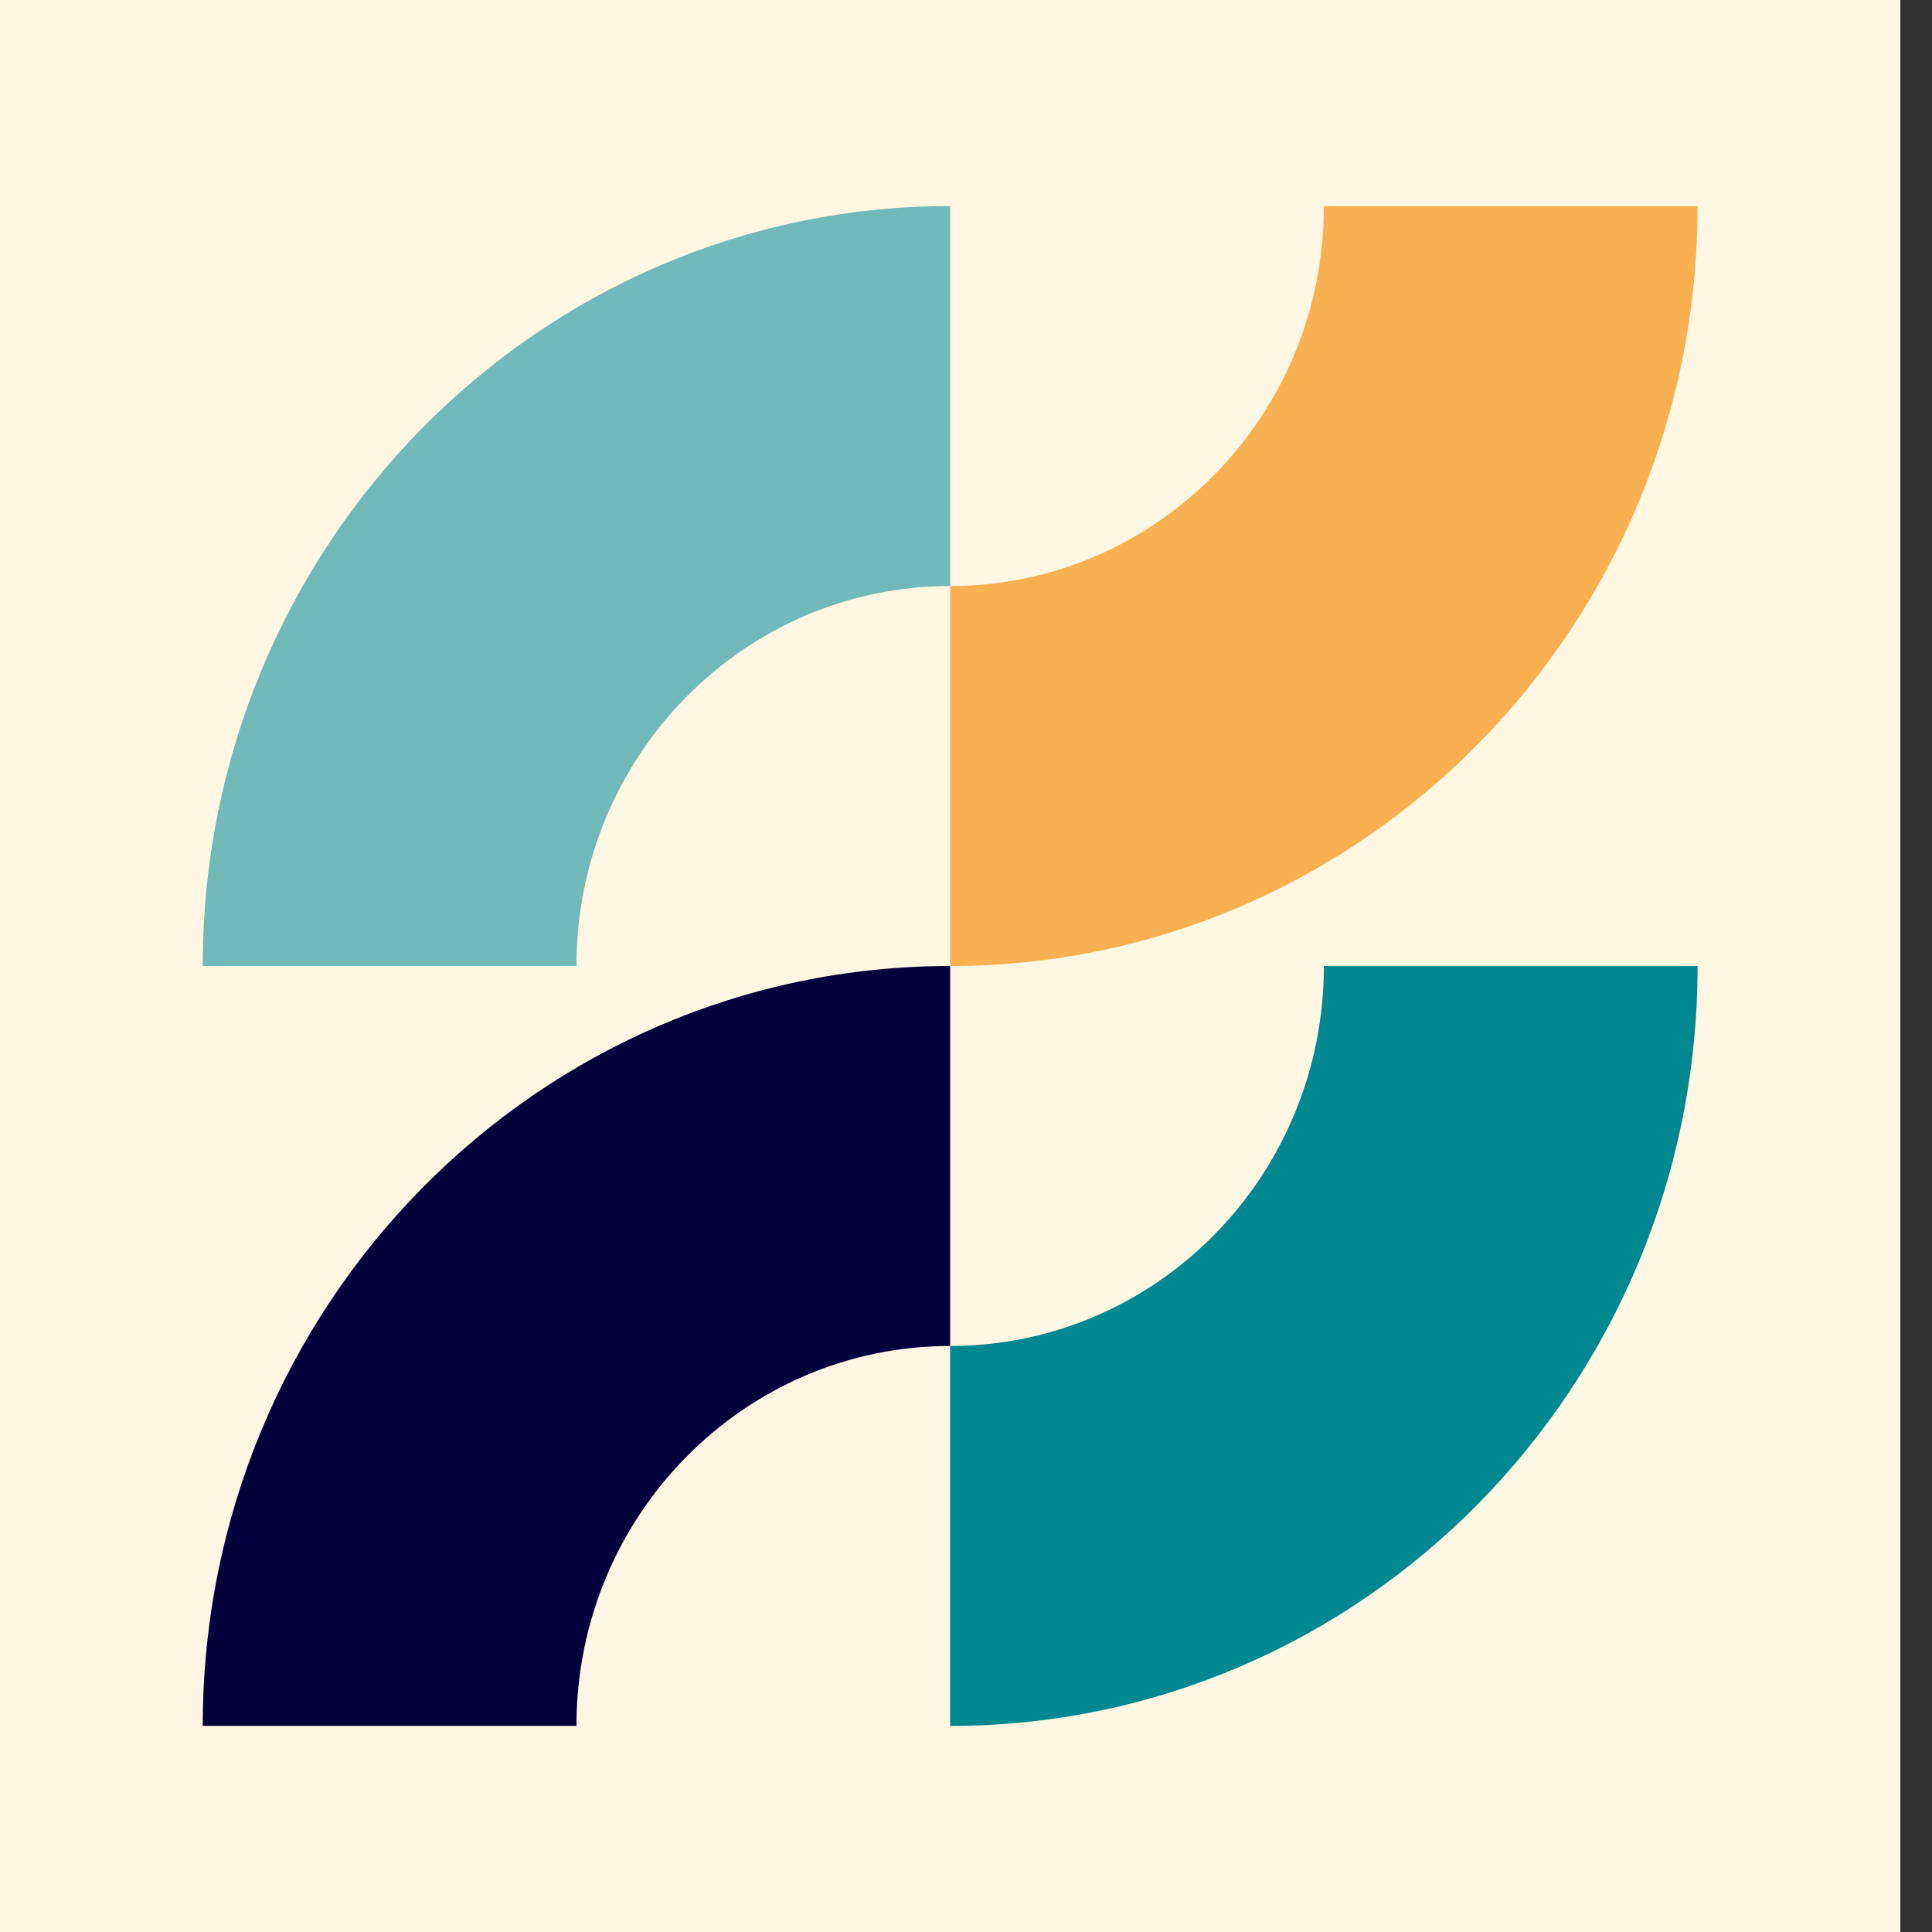
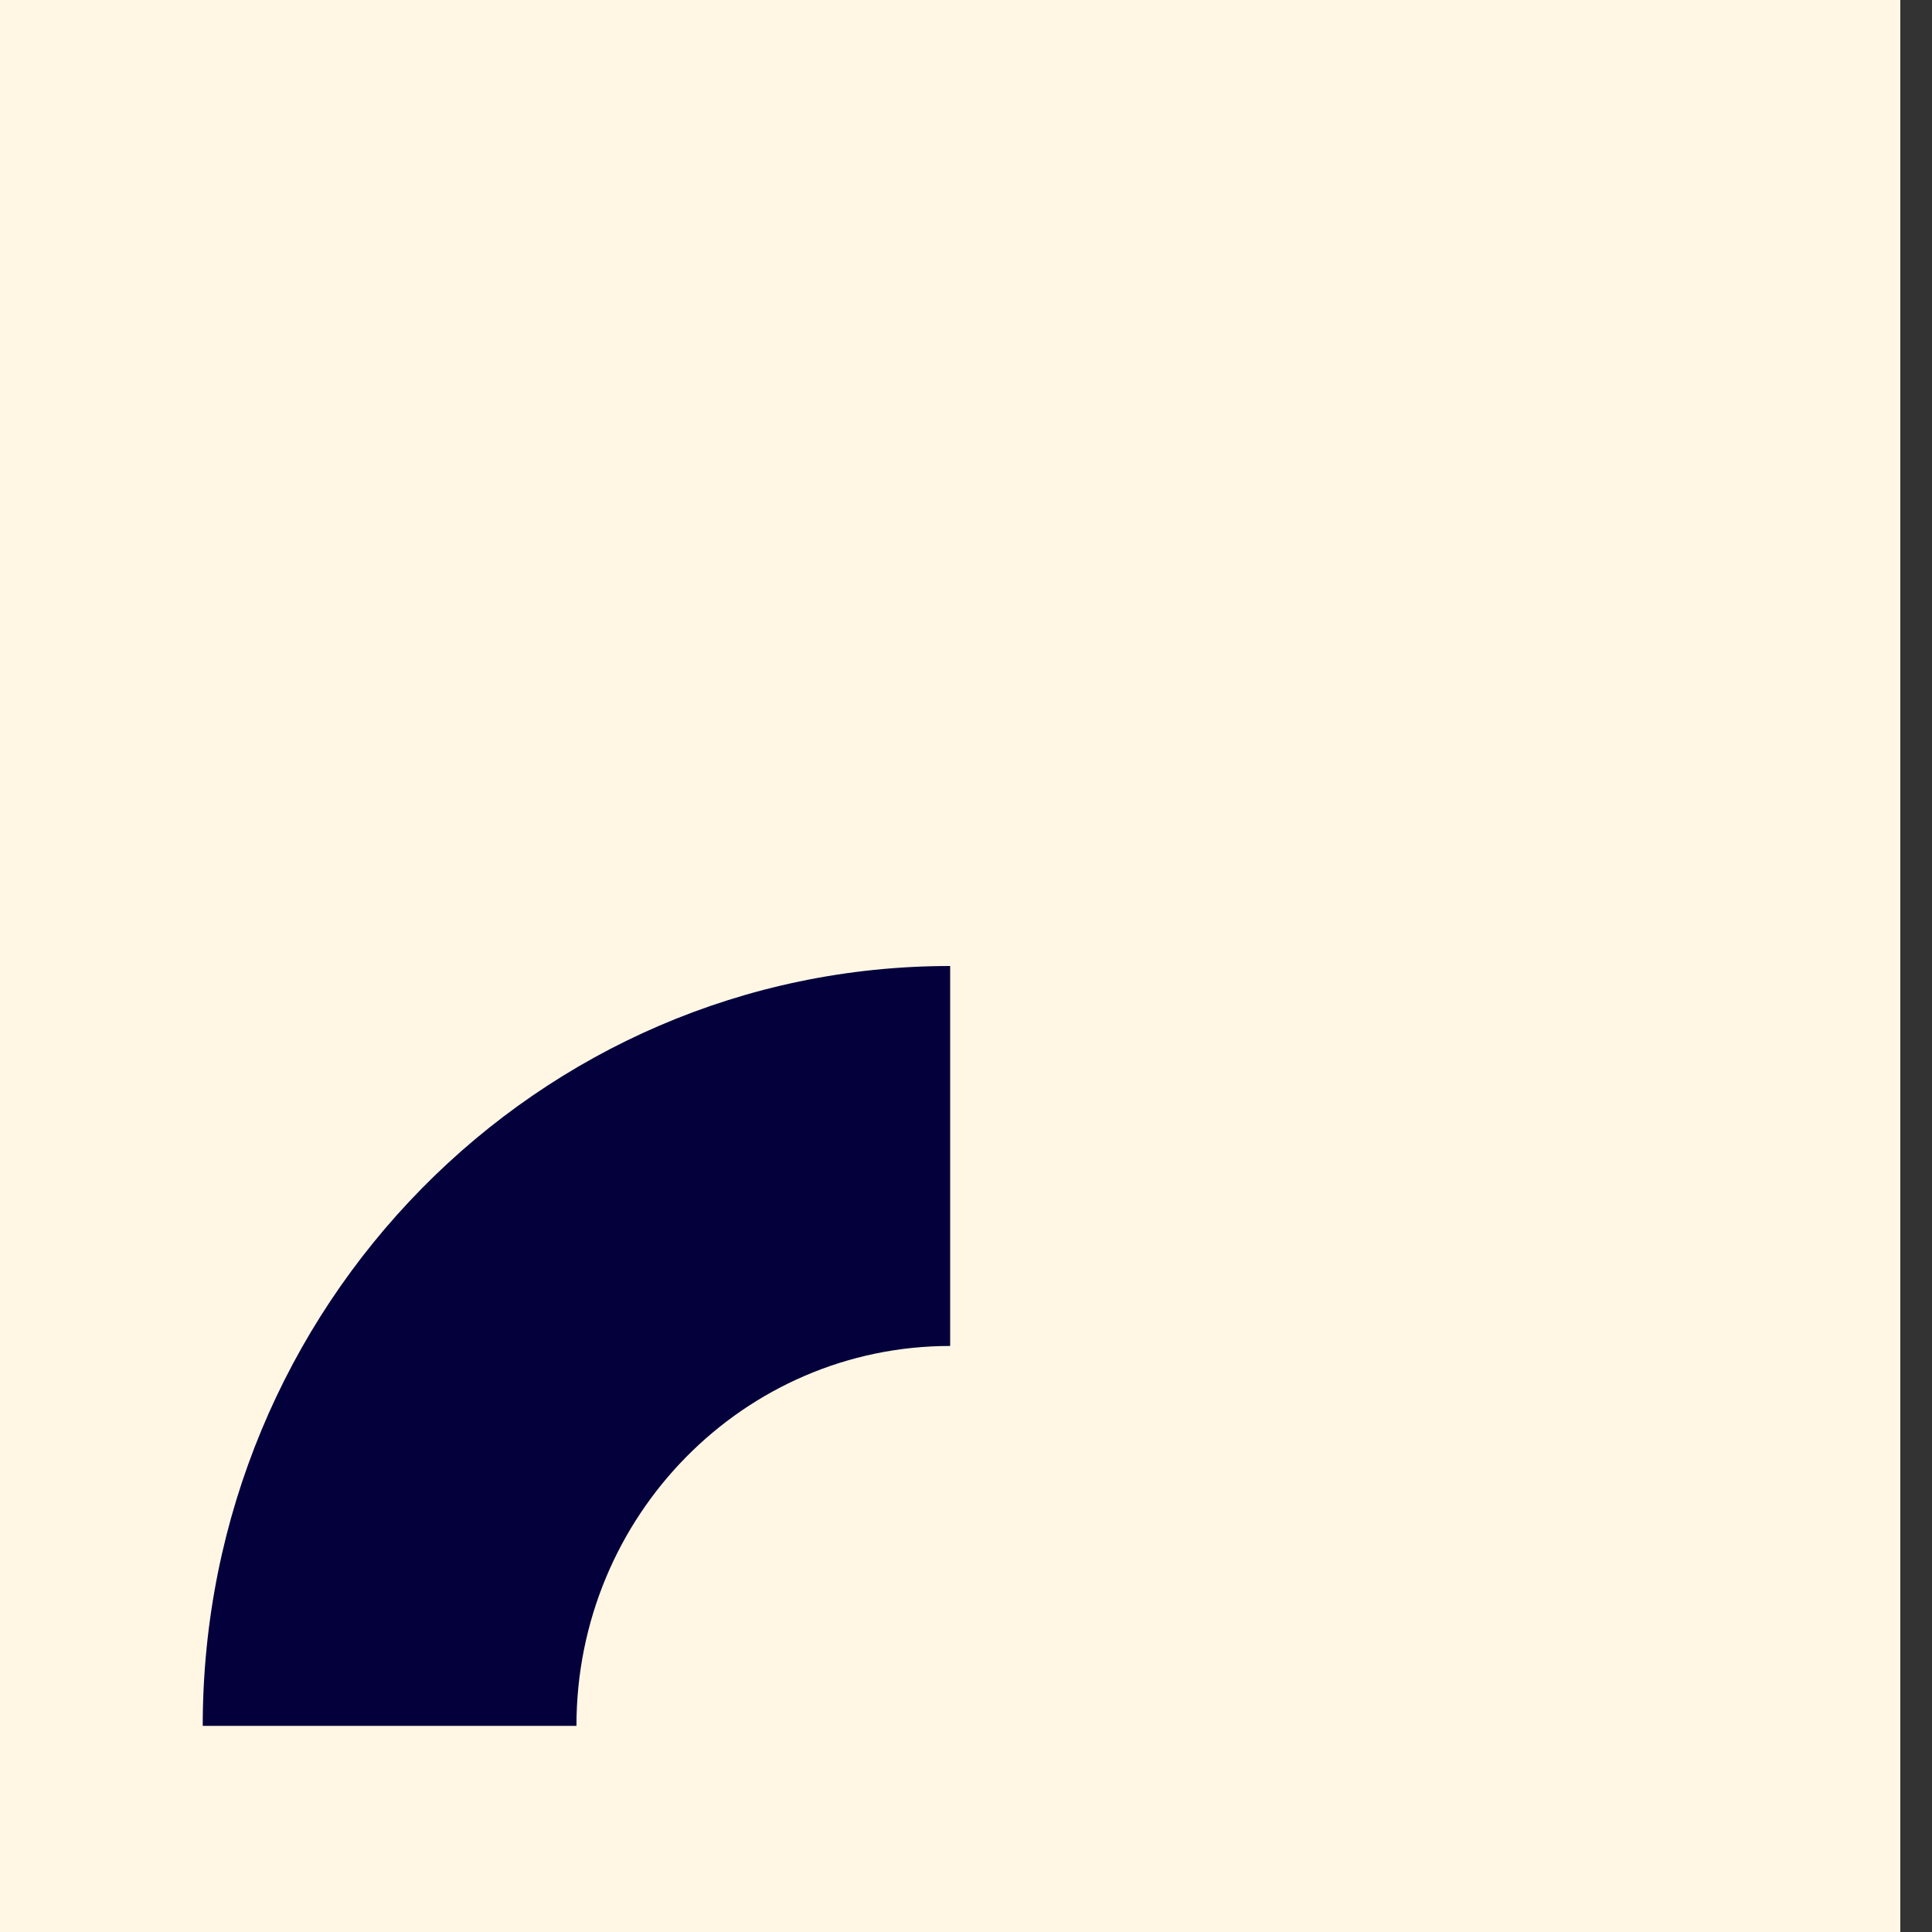
<svg xmlns="http://www.w3.org/2000/svg" width="60" height="60" viewBox="0 0 60 60" fill="none">
  <rect x="0" y="0" width="60" height="60" fill="#333333" stroke="none" />
  <rect width="59.016" height="60" fill="#FFF6E4" />
-   <path d="M29.508 30V18.2C35.904 18.2 41.114 12.93 41.114 6.401H52.72C52.72 19.433 42.326 30 29.508 30Z" fill="#F9B050" />
  <path d="M29.508 30V41.8C23.112 41.8 17.902 47.07 17.902 53.599H6.296C6.296 40.567 16.69 30 29.508 30Z" fill="#04003B" />
-   <path d="M29.508 53.6V41.8C35.904 41.8 41.114 36.529 41.114 30H52.72C52.72 43.032 42.326 53.6 29.508 53.6Z" fill="#008890" />
-   <path d="M29.508 6.4V18.2C23.112 18.2 17.902 23.471 17.902 30H6.296C6.296 16.968 16.69 6.4 29.508 6.4Z" fill="#71B9B9" />
</svg>